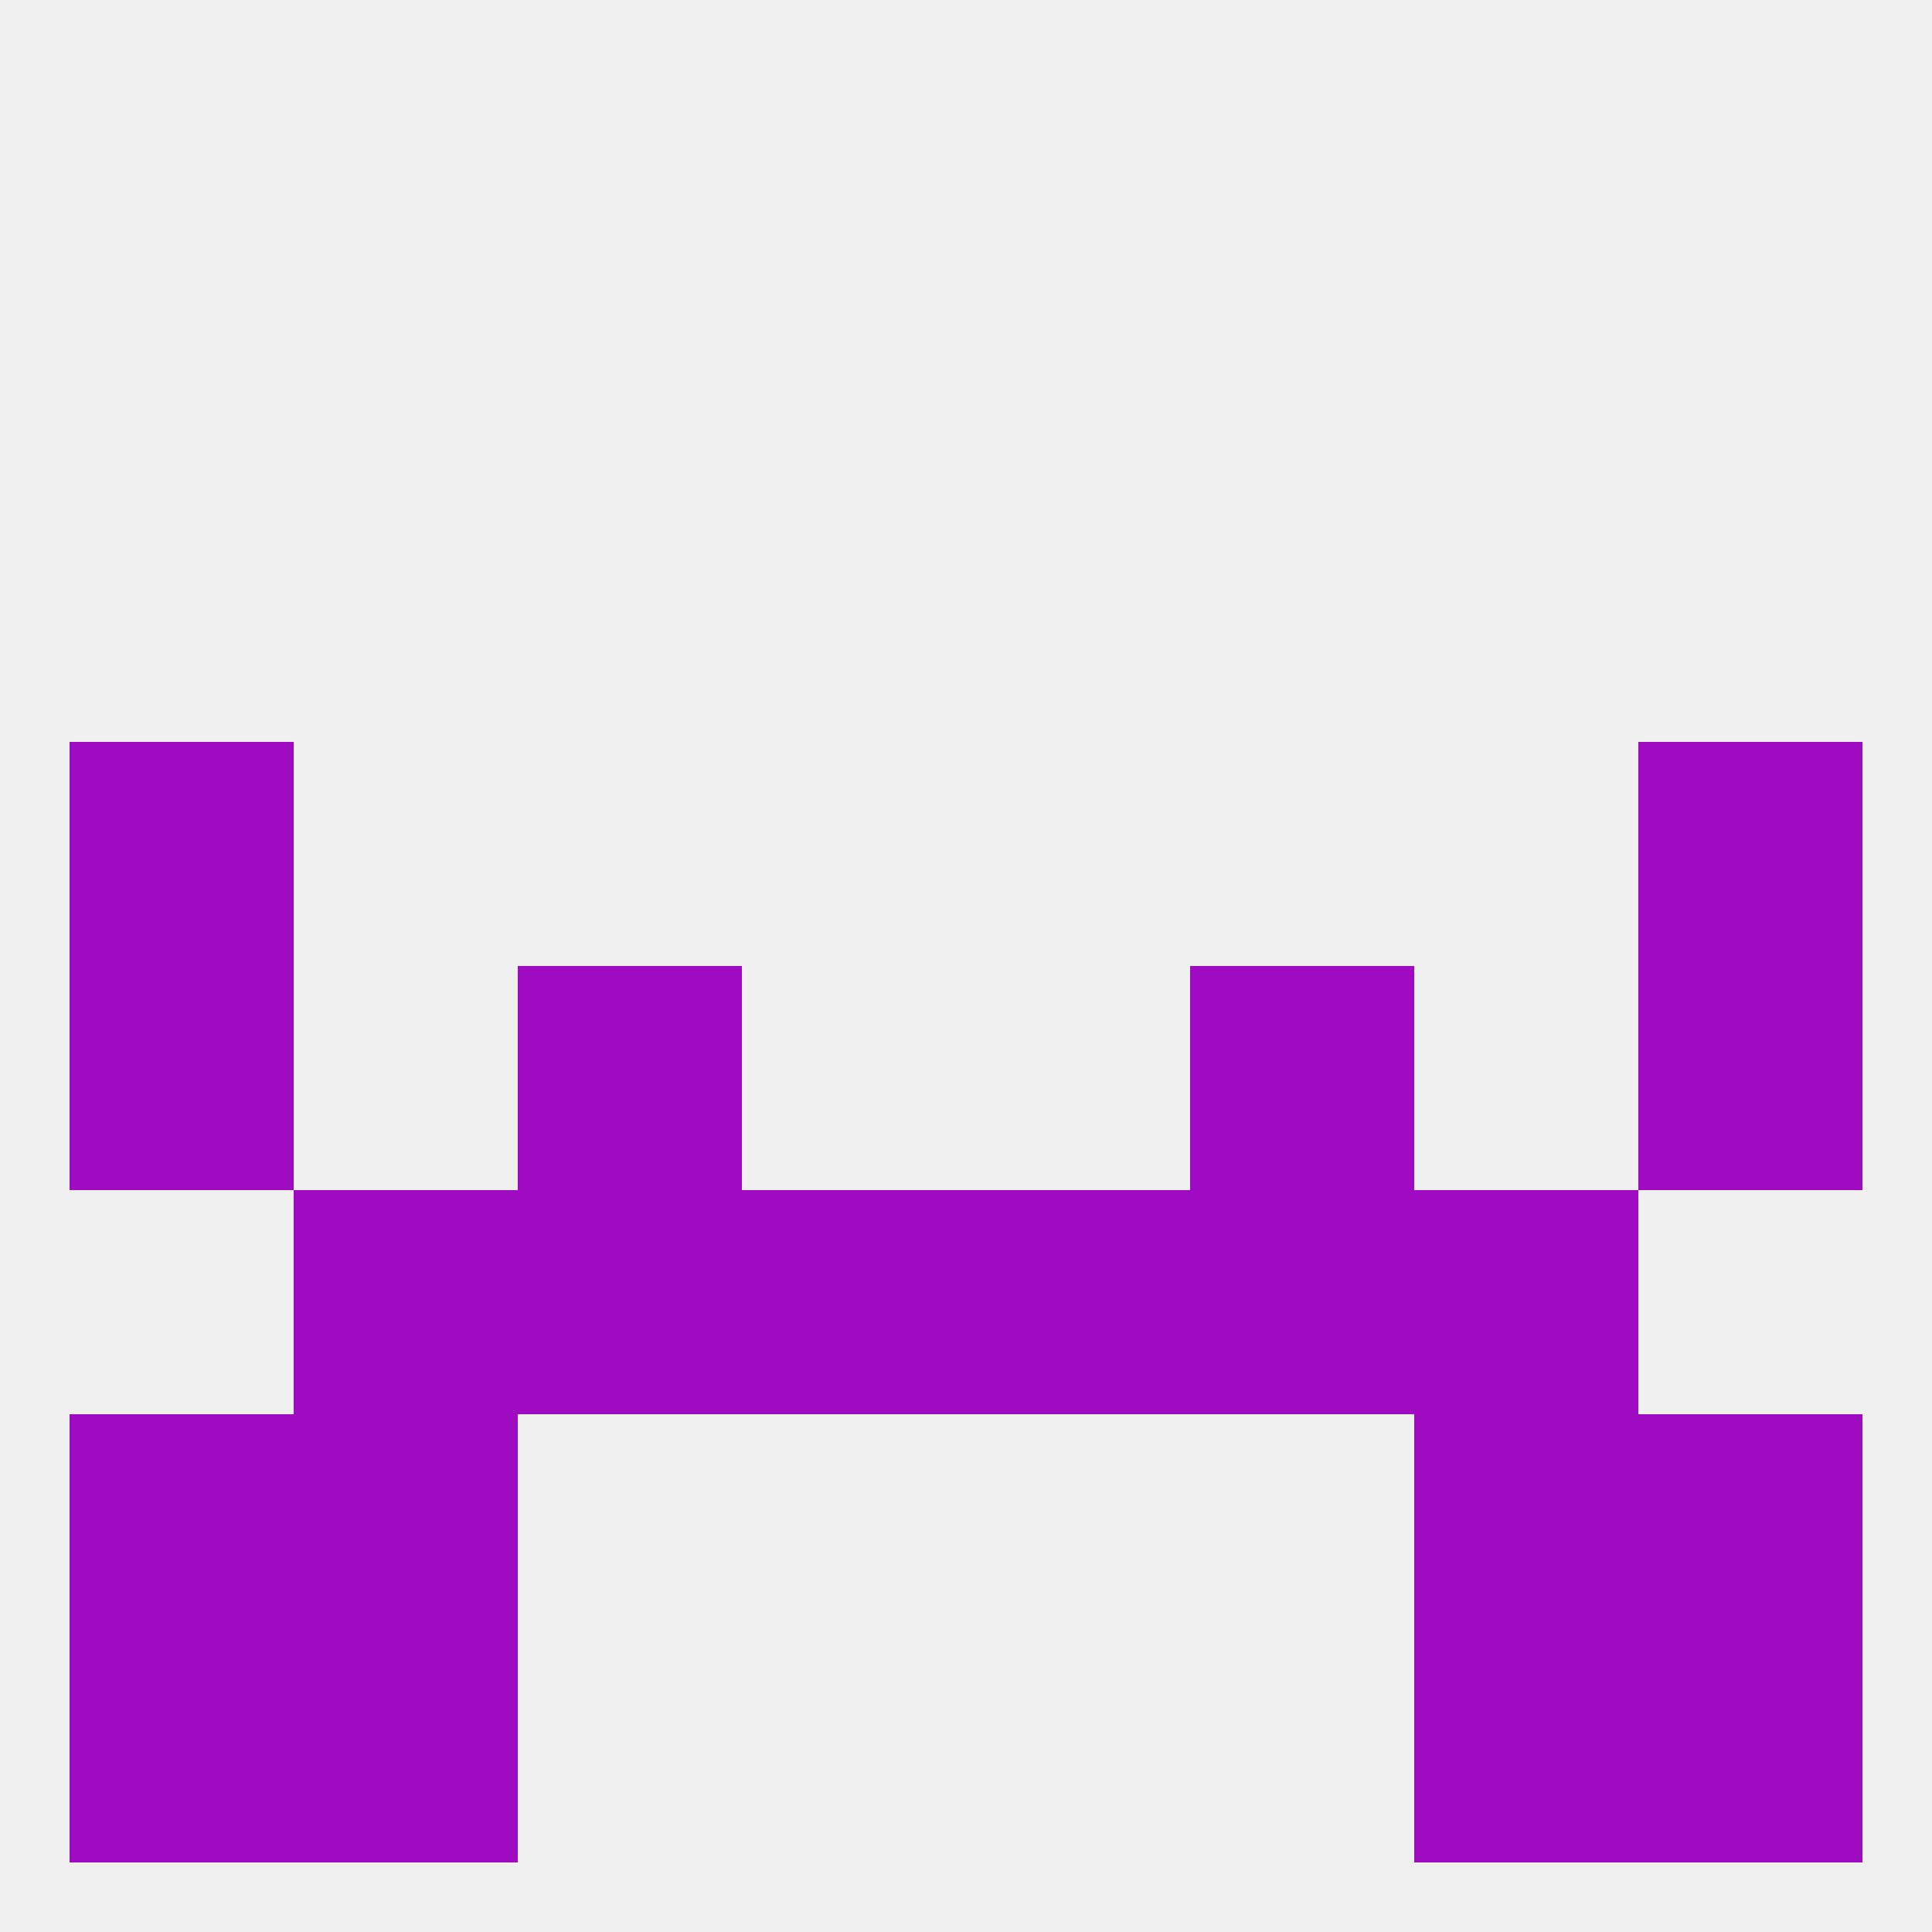
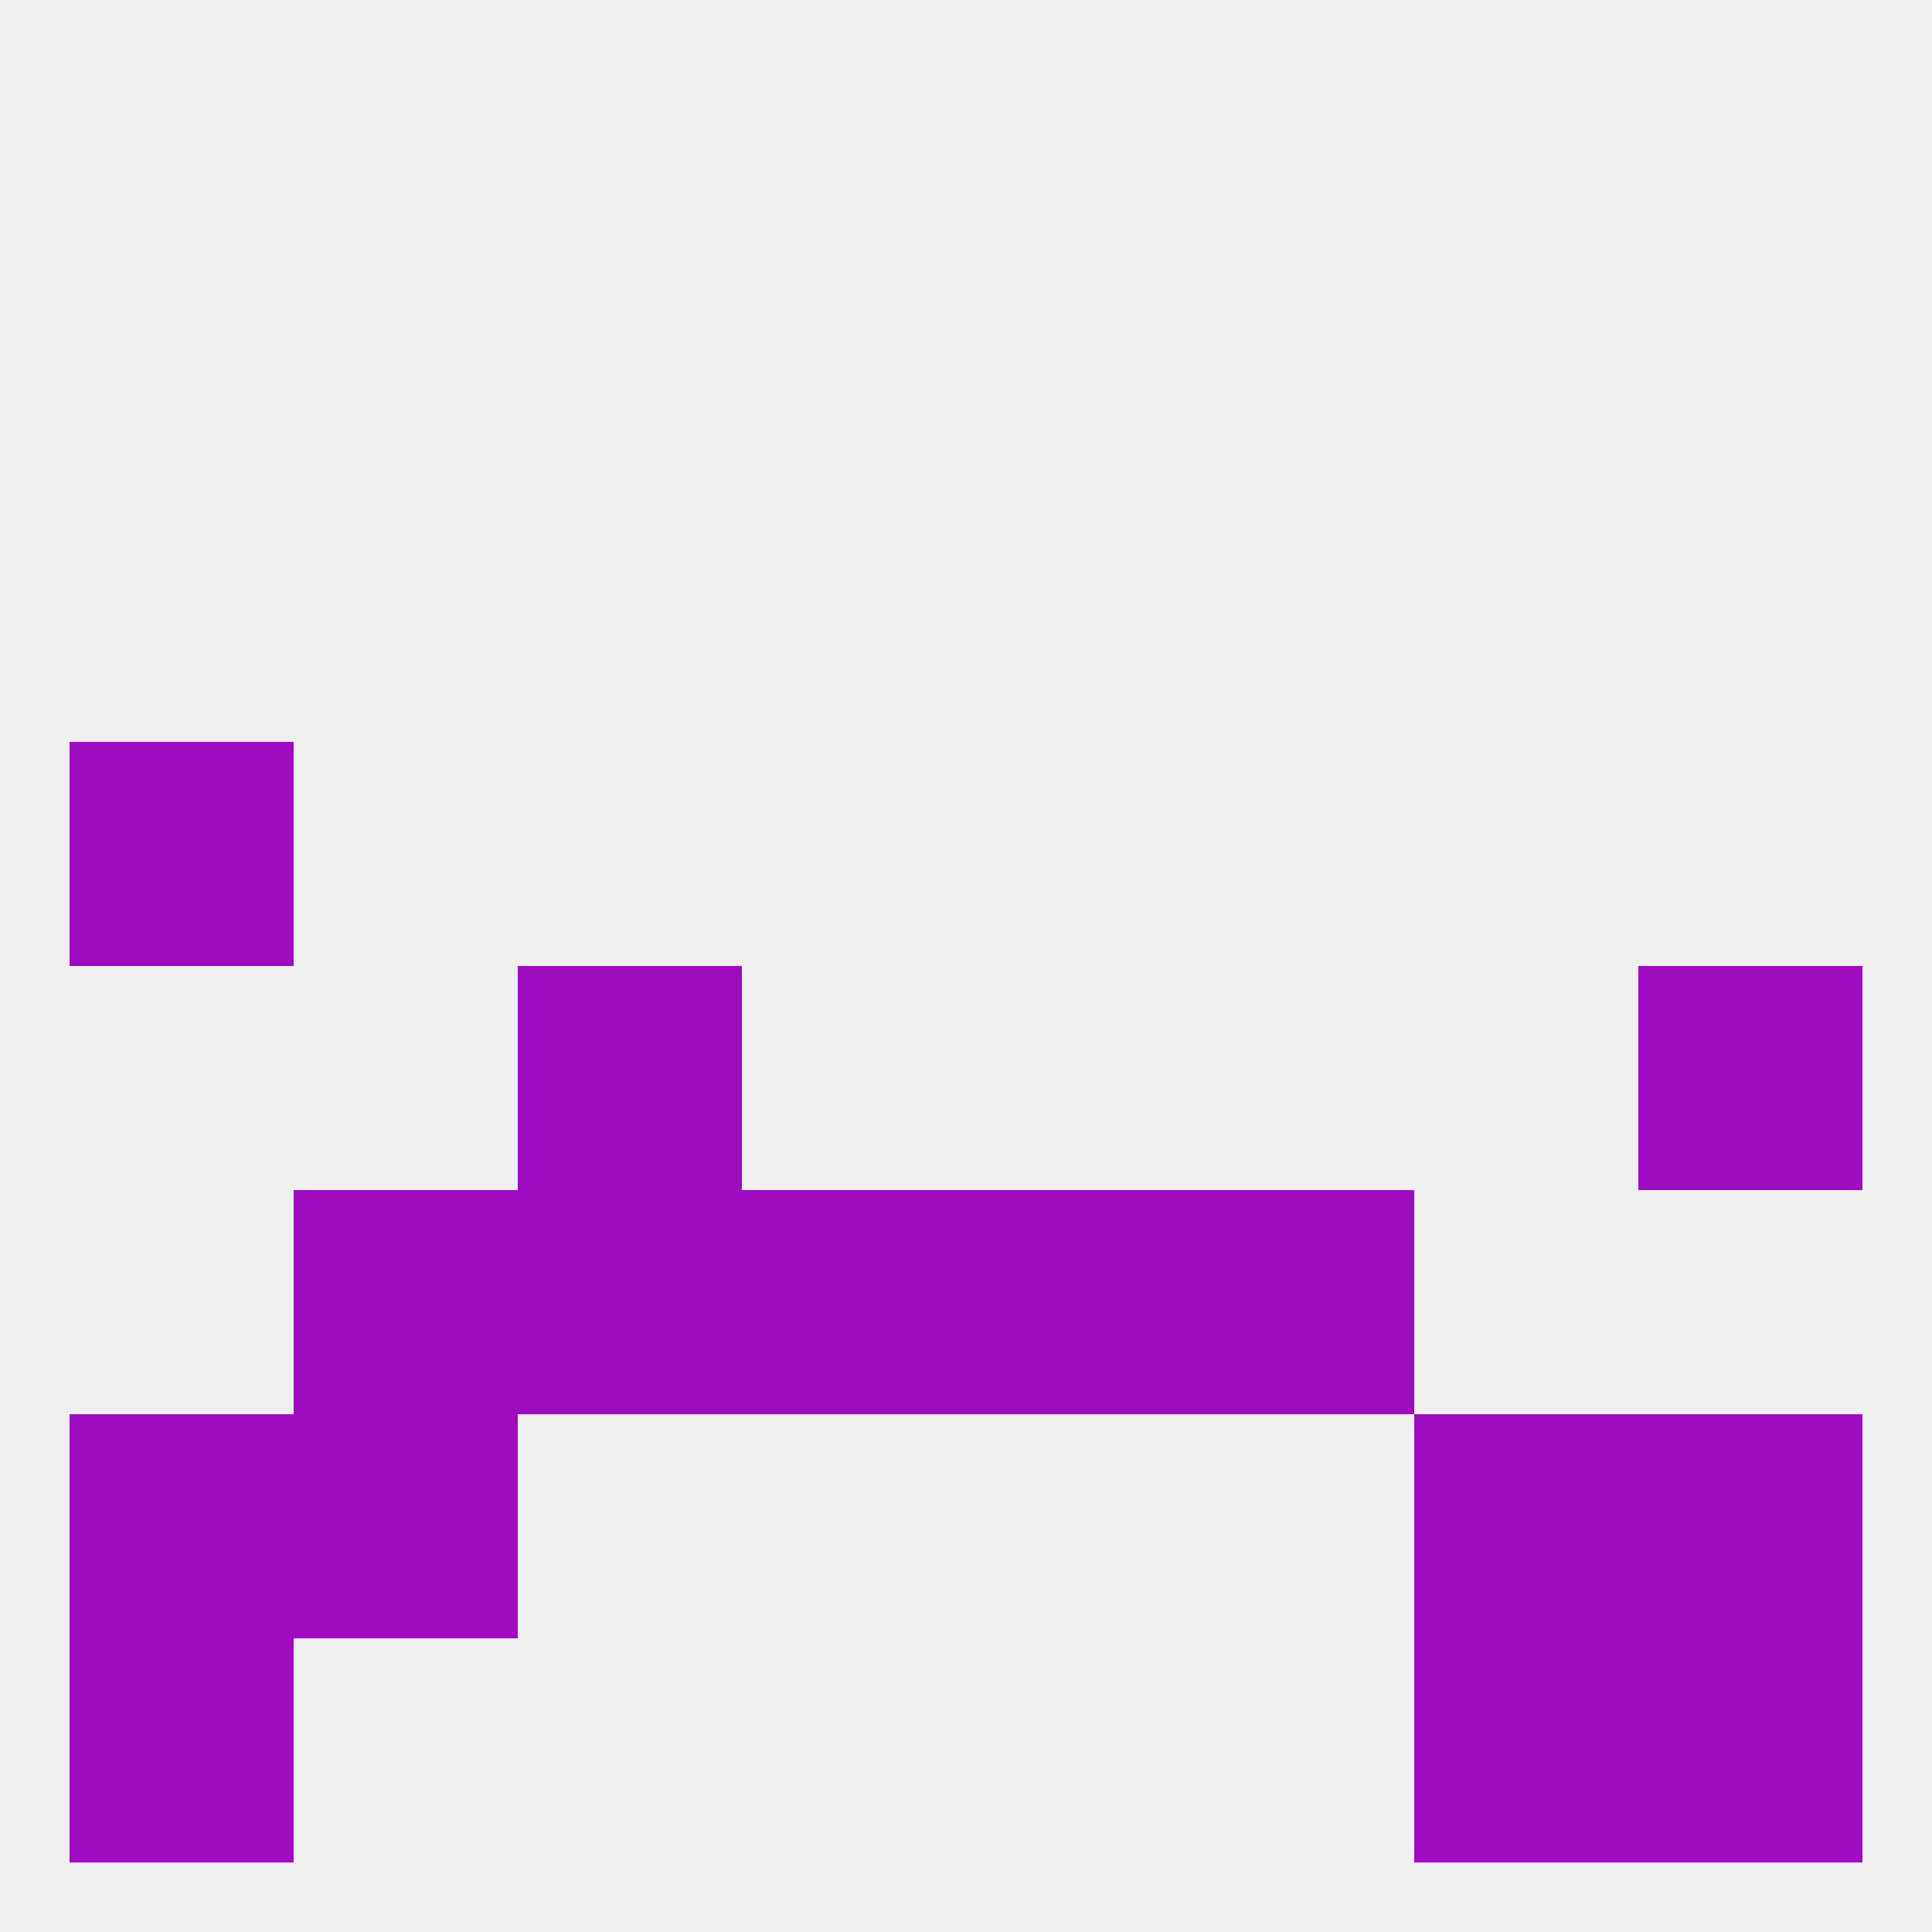
<svg xmlns="http://www.w3.org/2000/svg" version="1.1" baseprofile="full" width="250" height="250" viewBox="0 0 250 250">
  <rect width="100%" height="100%" fill="rgba(240,240,240,255)" />
  <rect x="67" y="154" width="29" height="29" fill="rgba(159,11,192,255)" />
  <rect x="154" y="154" width="29" height="29" fill="rgba(159,11,192,255)" />
  <rect x="38" y="154" width="29" height="29" fill="rgba(159,11,192,255)" />
-   <rect x="183" y="154" width="29" height="29" fill="rgba(159,11,192,255)" />
  <rect x="96" y="154" width="29" height="29" fill="rgba(159,11,192,255)" />
  <rect x="125" y="154" width="29" height="29" fill="rgba(159,11,192,255)" />
  <rect x="212" y="125" width="29" height="29" fill="rgba(159,11,192,255)" />
  <rect x="67" y="125" width="29" height="29" fill="rgba(159,11,192,255)" />
-   <rect x="154" y="125" width="29" height="29" fill="rgba(159,11,192,255)" />
-   <rect x="9" y="125" width="29" height="29" fill="rgba(159,11,192,255)" />
  <rect x="9" y="96" width="29" height="29" fill="rgba(159,11,192,255)" />
-   <rect x="212" y="96" width="29" height="29" fill="rgba(159,11,192,255)" />
  <rect x="212" y="183" width="29" height="29" fill="rgba(159,11,192,255)" />
  <rect x="38" y="183" width="29" height="29" fill="rgba(159,11,192,255)" />
  <rect x="183" y="183" width="29" height="29" fill="rgba(159,11,192,255)" />
  <rect x="9" y="183" width="29" height="29" fill="rgba(159,11,192,255)" />
  <rect x="9" y="212" width="29" height="29" fill="rgba(159,11,192,255)" />
  <rect x="212" y="212" width="29" height="29" fill="rgba(159,11,192,255)" />
-   <rect x="38" y="212" width="29" height="29" fill="rgba(159,11,192,255)" />
  <rect x="183" y="212" width="29" height="29" fill="rgba(159,11,192,255)" />
</svg>